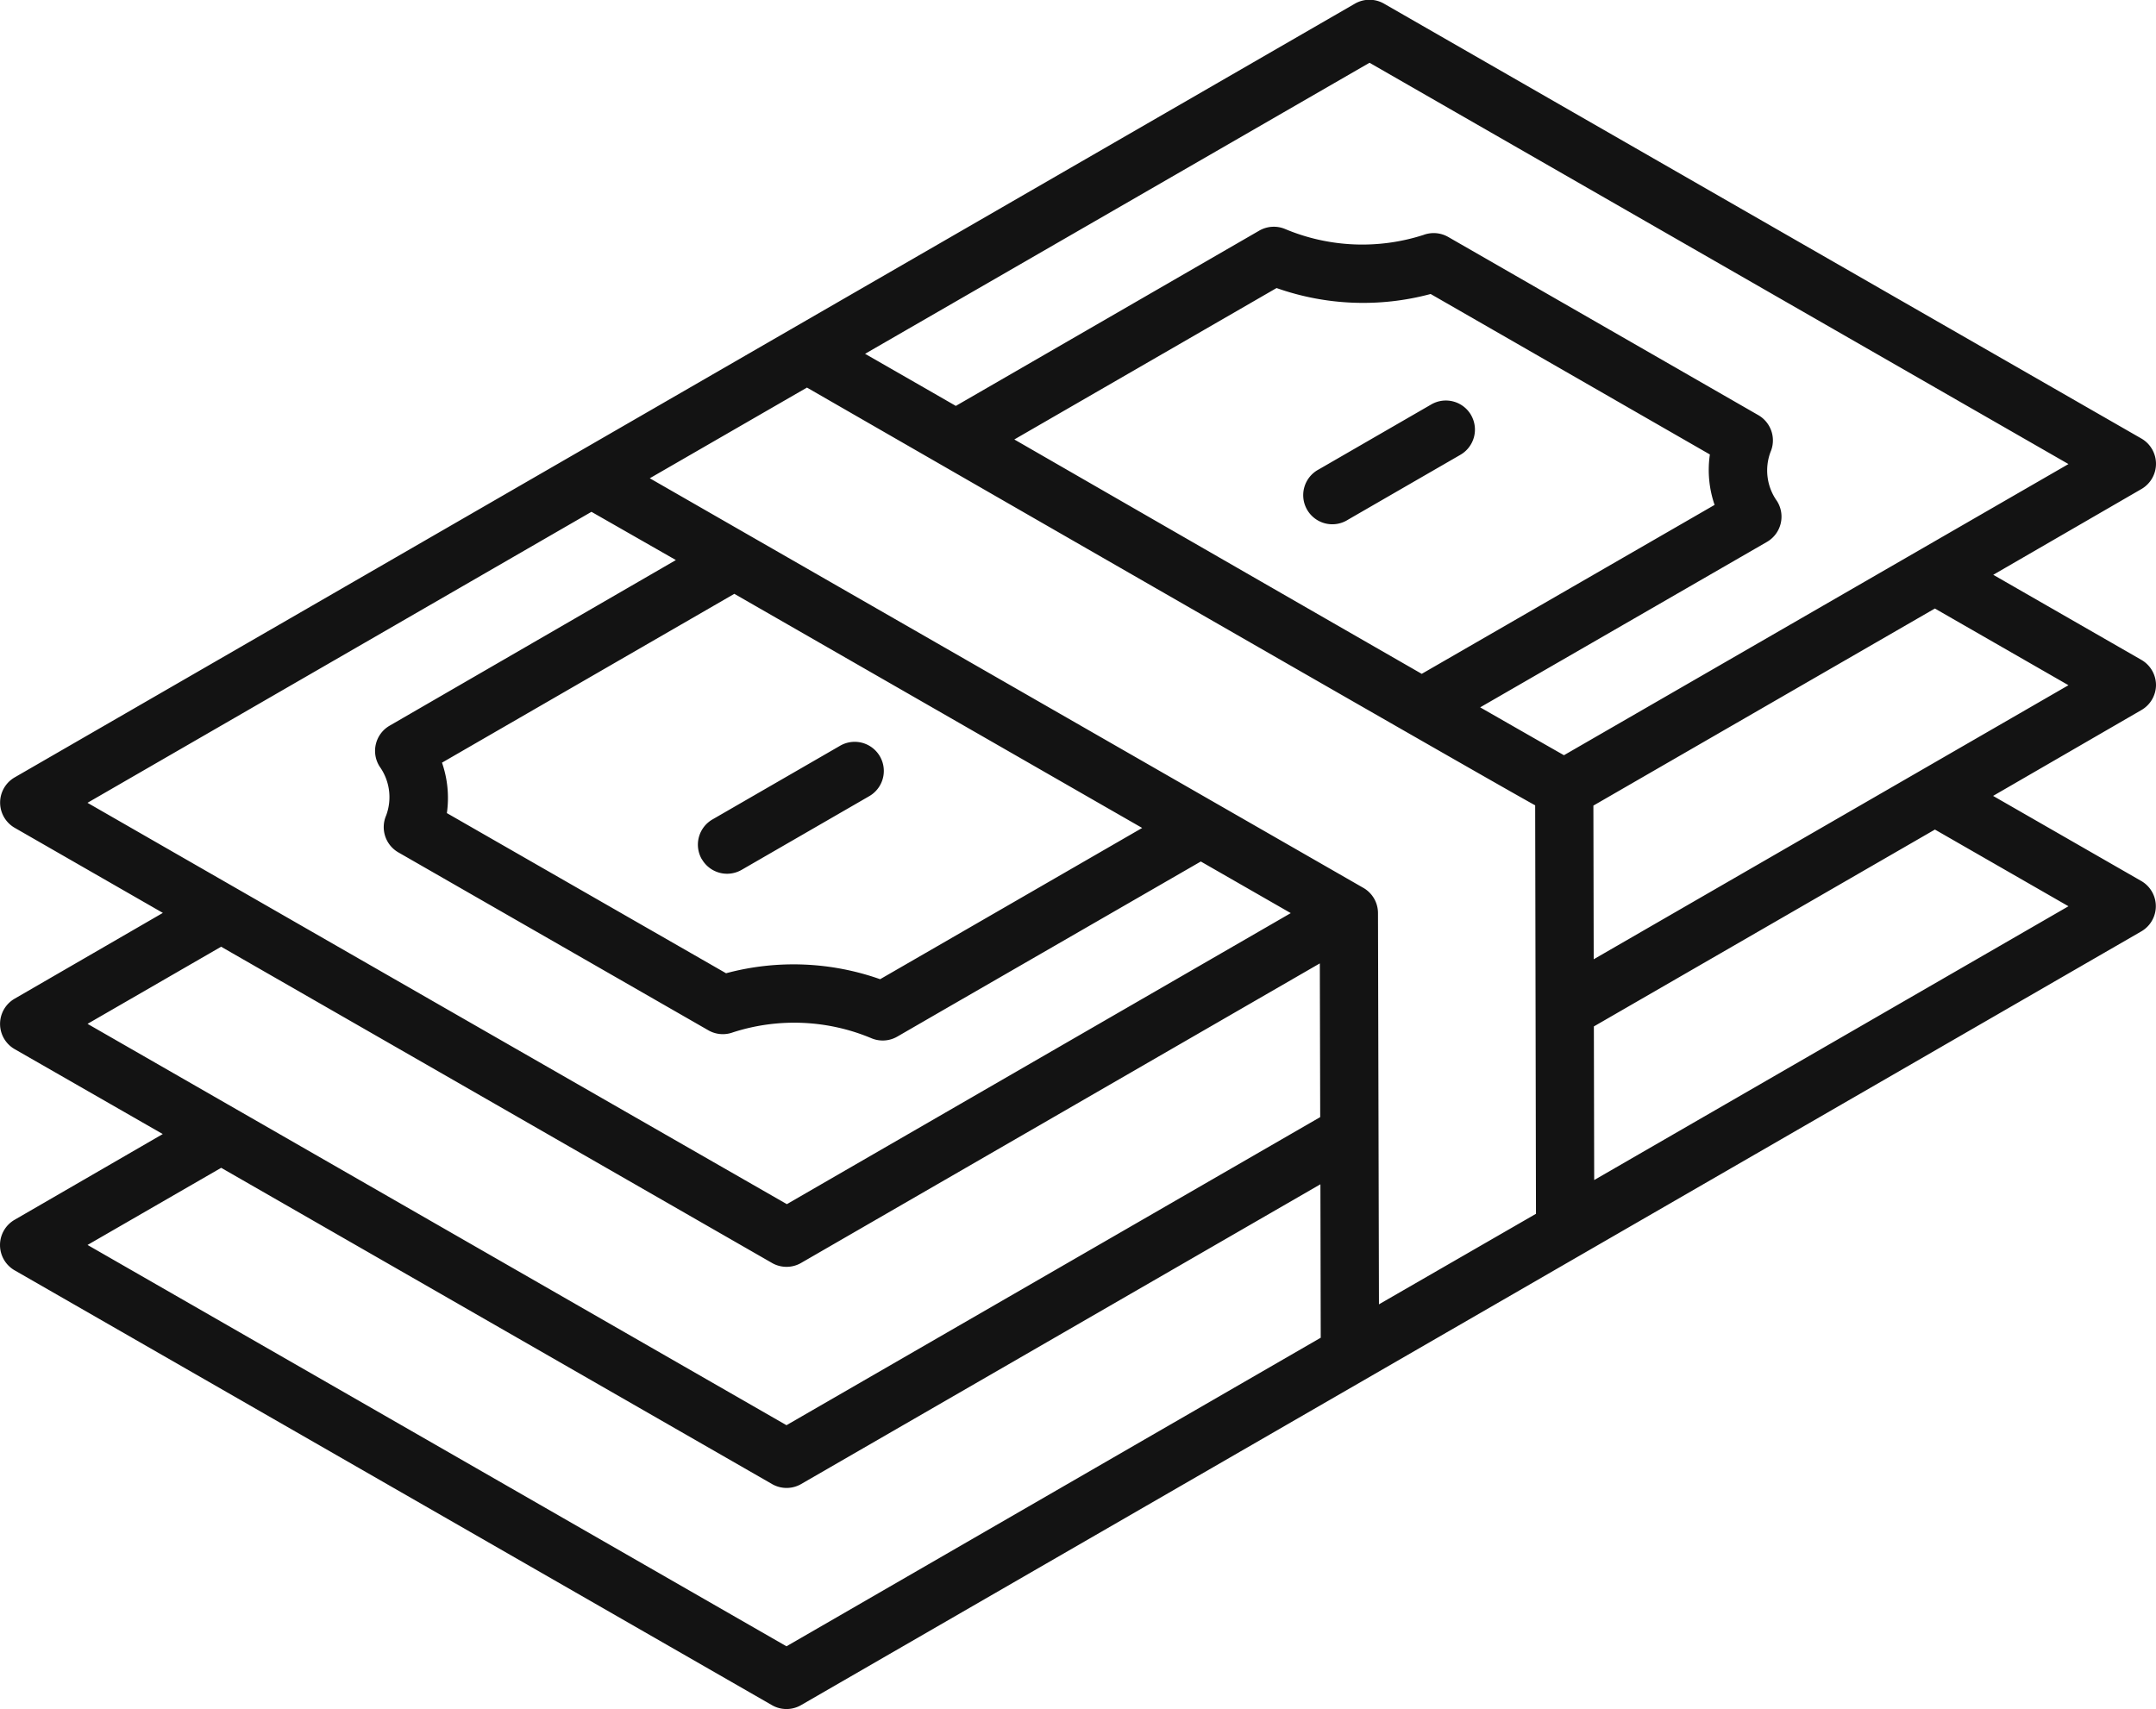
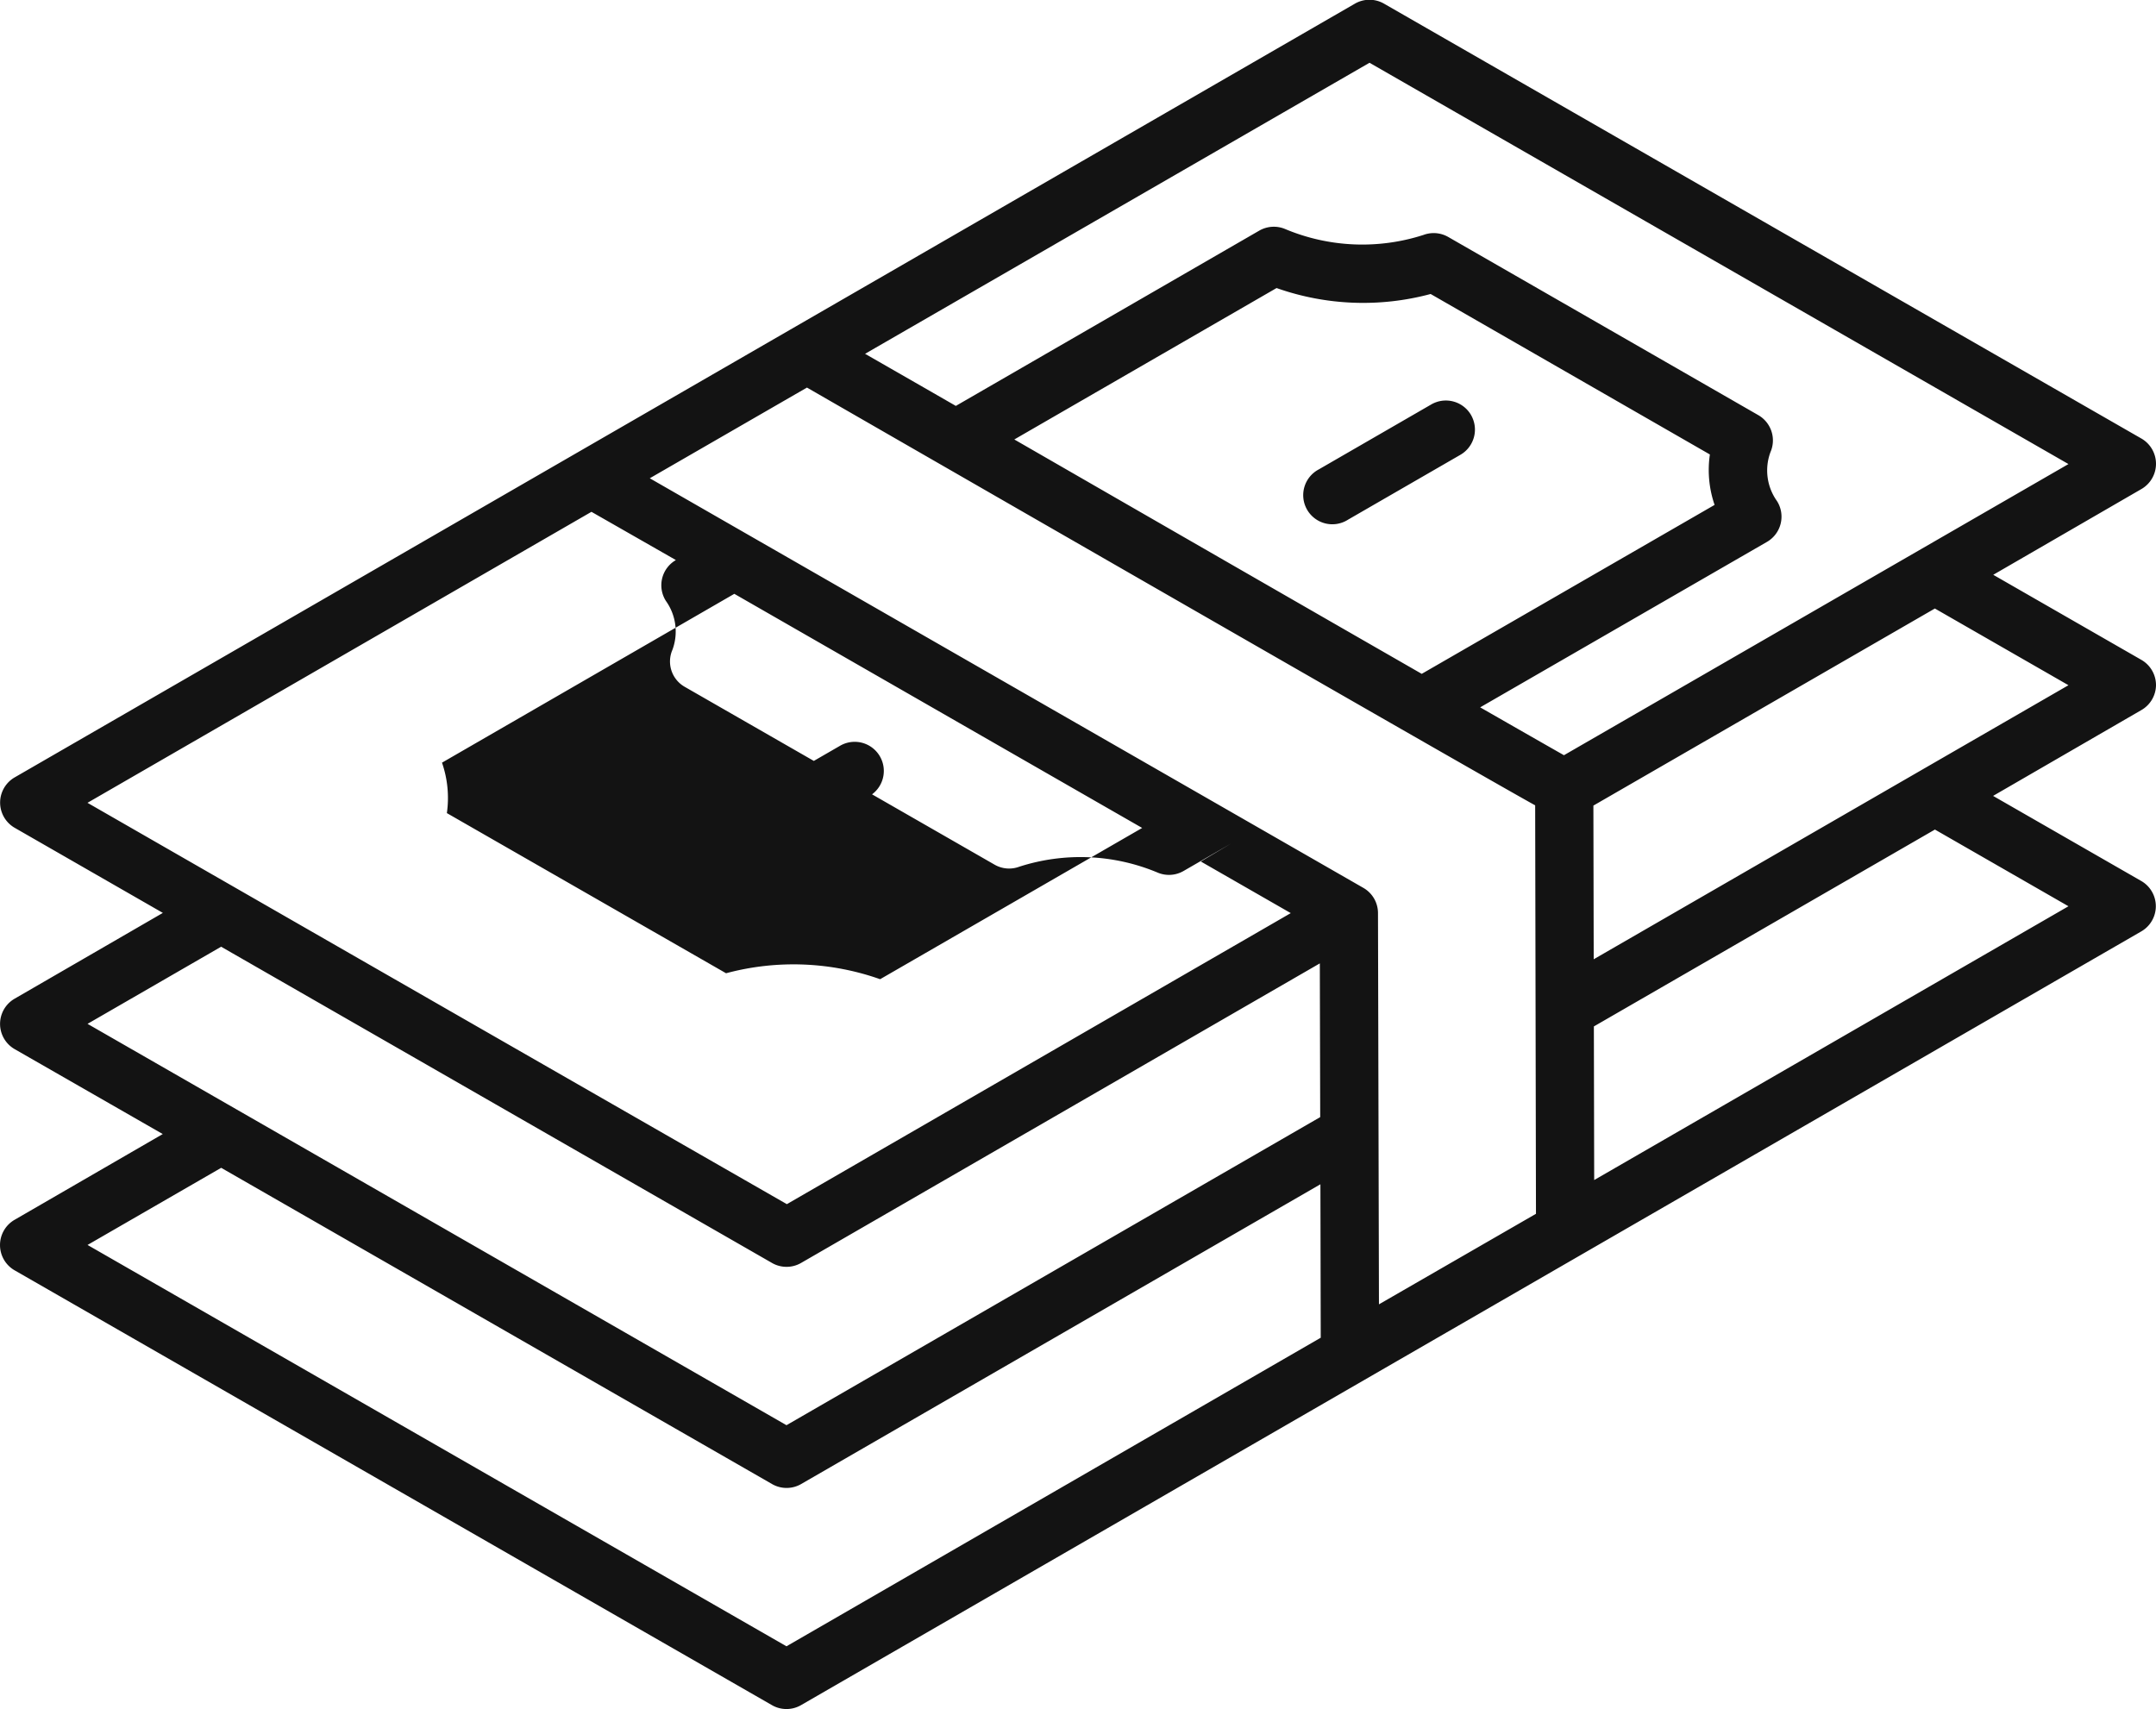
<svg xmlns="http://www.w3.org/2000/svg" width="40.218" height="31.885" viewBox="0 0 40.218 31.885">
-   <path id="banknotes" d="M40.218,65.824a.544.544,0,0,0-.273-.471l-2.763-1.587,2.764-1.6a.544.544,0,0,0,0-.942q-7.065-4.056-14.129-8.114a.543.543,0,0,0-.542,0l-25,14.435a.543.543,0,0,0,0,.942l2.763,1.587-2.764,1.6a.543.543,0,0,0,0,.942L3.036,74.2.272,75.8a.544.544,0,0,0,0,.942L14.4,84.855a.543.543,0,0,0,.542,0l25-14.435a.543.543,0,0,0,0-.942l-2.763-1.587,2.764-1.6A.543.543,0,0,0,40.218,65.824ZM25.547,54.213,38.585,61.7l-9.411,5.432c-.3-.17-.849-.484-1.563-.893l5.35-3.087a.544.544,0,0,0,.186-.763.982.982,0,0,1-.12-.914.544.544,0,0,0-.228-.688l-5.784-3.324a.544.544,0,0,0-.461-.038,3.716,3.716,0,0,1-2.583-.111.545.545,0,0,0-.481.031L17.83,60.615l-.593-.341-1.1-.631Zm6.437,8.249-5.463,3.152c-2.226-1.278-5.292-3.043-7.6-4.373l4.892-2.825a4.848,4.848,0,0,0,2.874.111l5.209,2.994A2,2,0,0,0,31.984,62.462Zm-20.951.129,1.575.9L7.268,66.581a.543.543,0,0,0-.186.763.982.982,0,0,1,.121.913.544.544,0,0,0,.228.688l5.782,3.319a.543.543,0,0,0,.461.038,3.721,3.721,0,0,1,2.583.111.543.543,0,0,0,.481-.031l.891-.515L22.4,69.115l1.678.963-9.4,5.43Q8.151,71.766,1.632,68.02Zm-2.788,4.68,5.453-3.15,6.9,3.962.708.406-4.221,2.437-.667.385a4.852,4.852,0,0,0-2.874-.111L8.336,68.212A2.009,2.009,0,0,0,8.245,67.271Zm-4.12,3.434,10.276,5.9a.543.543,0,0,0,.542,0l9.677-5.589.007,2.868-9.956,5.748L1.633,72.144ZM14.671,83.757,1.633,76.269,4.126,74.83l10.276,5.9a.543.543,0,0,0,.542,0l9.687-5.593L24.637,78Zm11.052-6.38-.018-7.3a.543.543,0,0,0-.273-.47s-10.306-5.916-13.311-7.642l2.932-1.692s12.679,7.3,13.584,7.794l.015,7.621ZM38.585,69.95l-8.847,5.108-.006-2.866,6.362-3.673Zm-8.856.989-.006-2.867,6.37-3.677,2.492,1.431ZM13.091,69.072a.543.543,0,0,1,.2-.742l2.381-1.375a.543.543,0,1,1,.543.941l-2.381,1.375a.543.543,0,0,1-.742-.2Zm14.35-8.286a.543.543,0,0,1-.2.742l-2.094,1.209A.543.543,0,1,1,24.6,61.8L26.7,60.587a.543.543,0,0,1,.742.2Z" transform="translate(0 -53.042)" fill="#131313" />
+   <path id="banknotes" d="M40.218,65.824a.544.544,0,0,0-.273-.471l-2.763-1.587,2.764-1.6a.544.544,0,0,0,0-.942q-7.065-4.056-14.129-8.114a.543.543,0,0,0-.542,0l-25,14.435a.543.543,0,0,0,0,.942l2.763,1.587-2.764,1.6a.543.543,0,0,0,0,.942L3.036,74.2.272,75.8a.544.544,0,0,0,0,.942L14.4,84.855a.543.543,0,0,0,.542,0l25-14.435a.543.543,0,0,0,0-.942l-2.763-1.587,2.764-1.6A.543.543,0,0,0,40.218,65.824ZM25.547,54.213,38.585,61.7l-9.411,5.432c-.3-.17-.849-.484-1.563-.893l5.35-3.087a.544.544,0,0,0,.186-.763.982.982,0,0,1-.12-.914.544.544,0,0,0-.228-.688l-5.784-3.324a.544.544,0,0,0-.461-.038,3.716,3.716,0,0,1-2.583-.111.545.545,0,0,0-.481.031L17.83,60.615l-.593-.341-1.1-.631Zm6.437,8.249-5.463,3.152c-2.226-1.278-5.292-3.043-7.6-4.373l4.892-2.825a4.848,4.848,0,0,0,2.874.111l5.209,2.994A2,2,0,0,0,31.984,62.462Zm-20.951.129,1.575.9a.543.543,0,0,0-.186.763.982.982,0,0,1,.121.913.544.544,0,0,0,.228.688l5.782,3.319a.543.543,0,0,0,.461.038,3.721,3.721,0,0,1,2.583.111.543.543,0,0,0,.481-.031l.891-.515L22.4,69.115l1.678.963-9.4,5.43Q8.151,71.766,1.632,68.02Zm-2.788,4.68,5.453-3.15,6.9,3.962.708.406-4.221,2.437-.667.385a4.852,4.852,0,0,0-2.874-.111L8.336,68.212A2.009,2.009,0,0,0,8.245,67.271Zm-4.12,3.434,10.276,5.9a.543.543,0,0,0,.542,0l9.677-5.589.007,2.868-9.956,5.748L1.633,72.144ZM14.671,83.757,1.633,76.269,4.126,74.83l10.276,5.9a.543.543,0,0,0,.542,0l9.687-5.593L24.637,78Zm11.052-6.38-.018-7.3a.543.543,0,0,0-.273-.47s-10.306-5.916-13.311-7.642l2.932-1.692s12.679,7.3,13.584,7.794l.015,7.621ZM38.585,69.95l-8.847,5.108-.006-2.866,6.362-3.673Zm-8.856.989-.006-2.867,6.37-3.677,2.492,1.431ZM13.091,69.072a.543.543,0,0,1,.2-.742l2.381-1.375a.543.543,0,1,1,.543.941l-2.381,1.375a.543.543,0,0,1-.742-.2Zm14.35-8.286a.543.543,0,0,1-.2.742l-2.094,1.209A.543.543,0,1,1,24.6,61.8L26.7,60.587a.543.543,0,0,1,.742.2Z" transform="translate(0 -53.042)" fill="#131313" />
</svg>